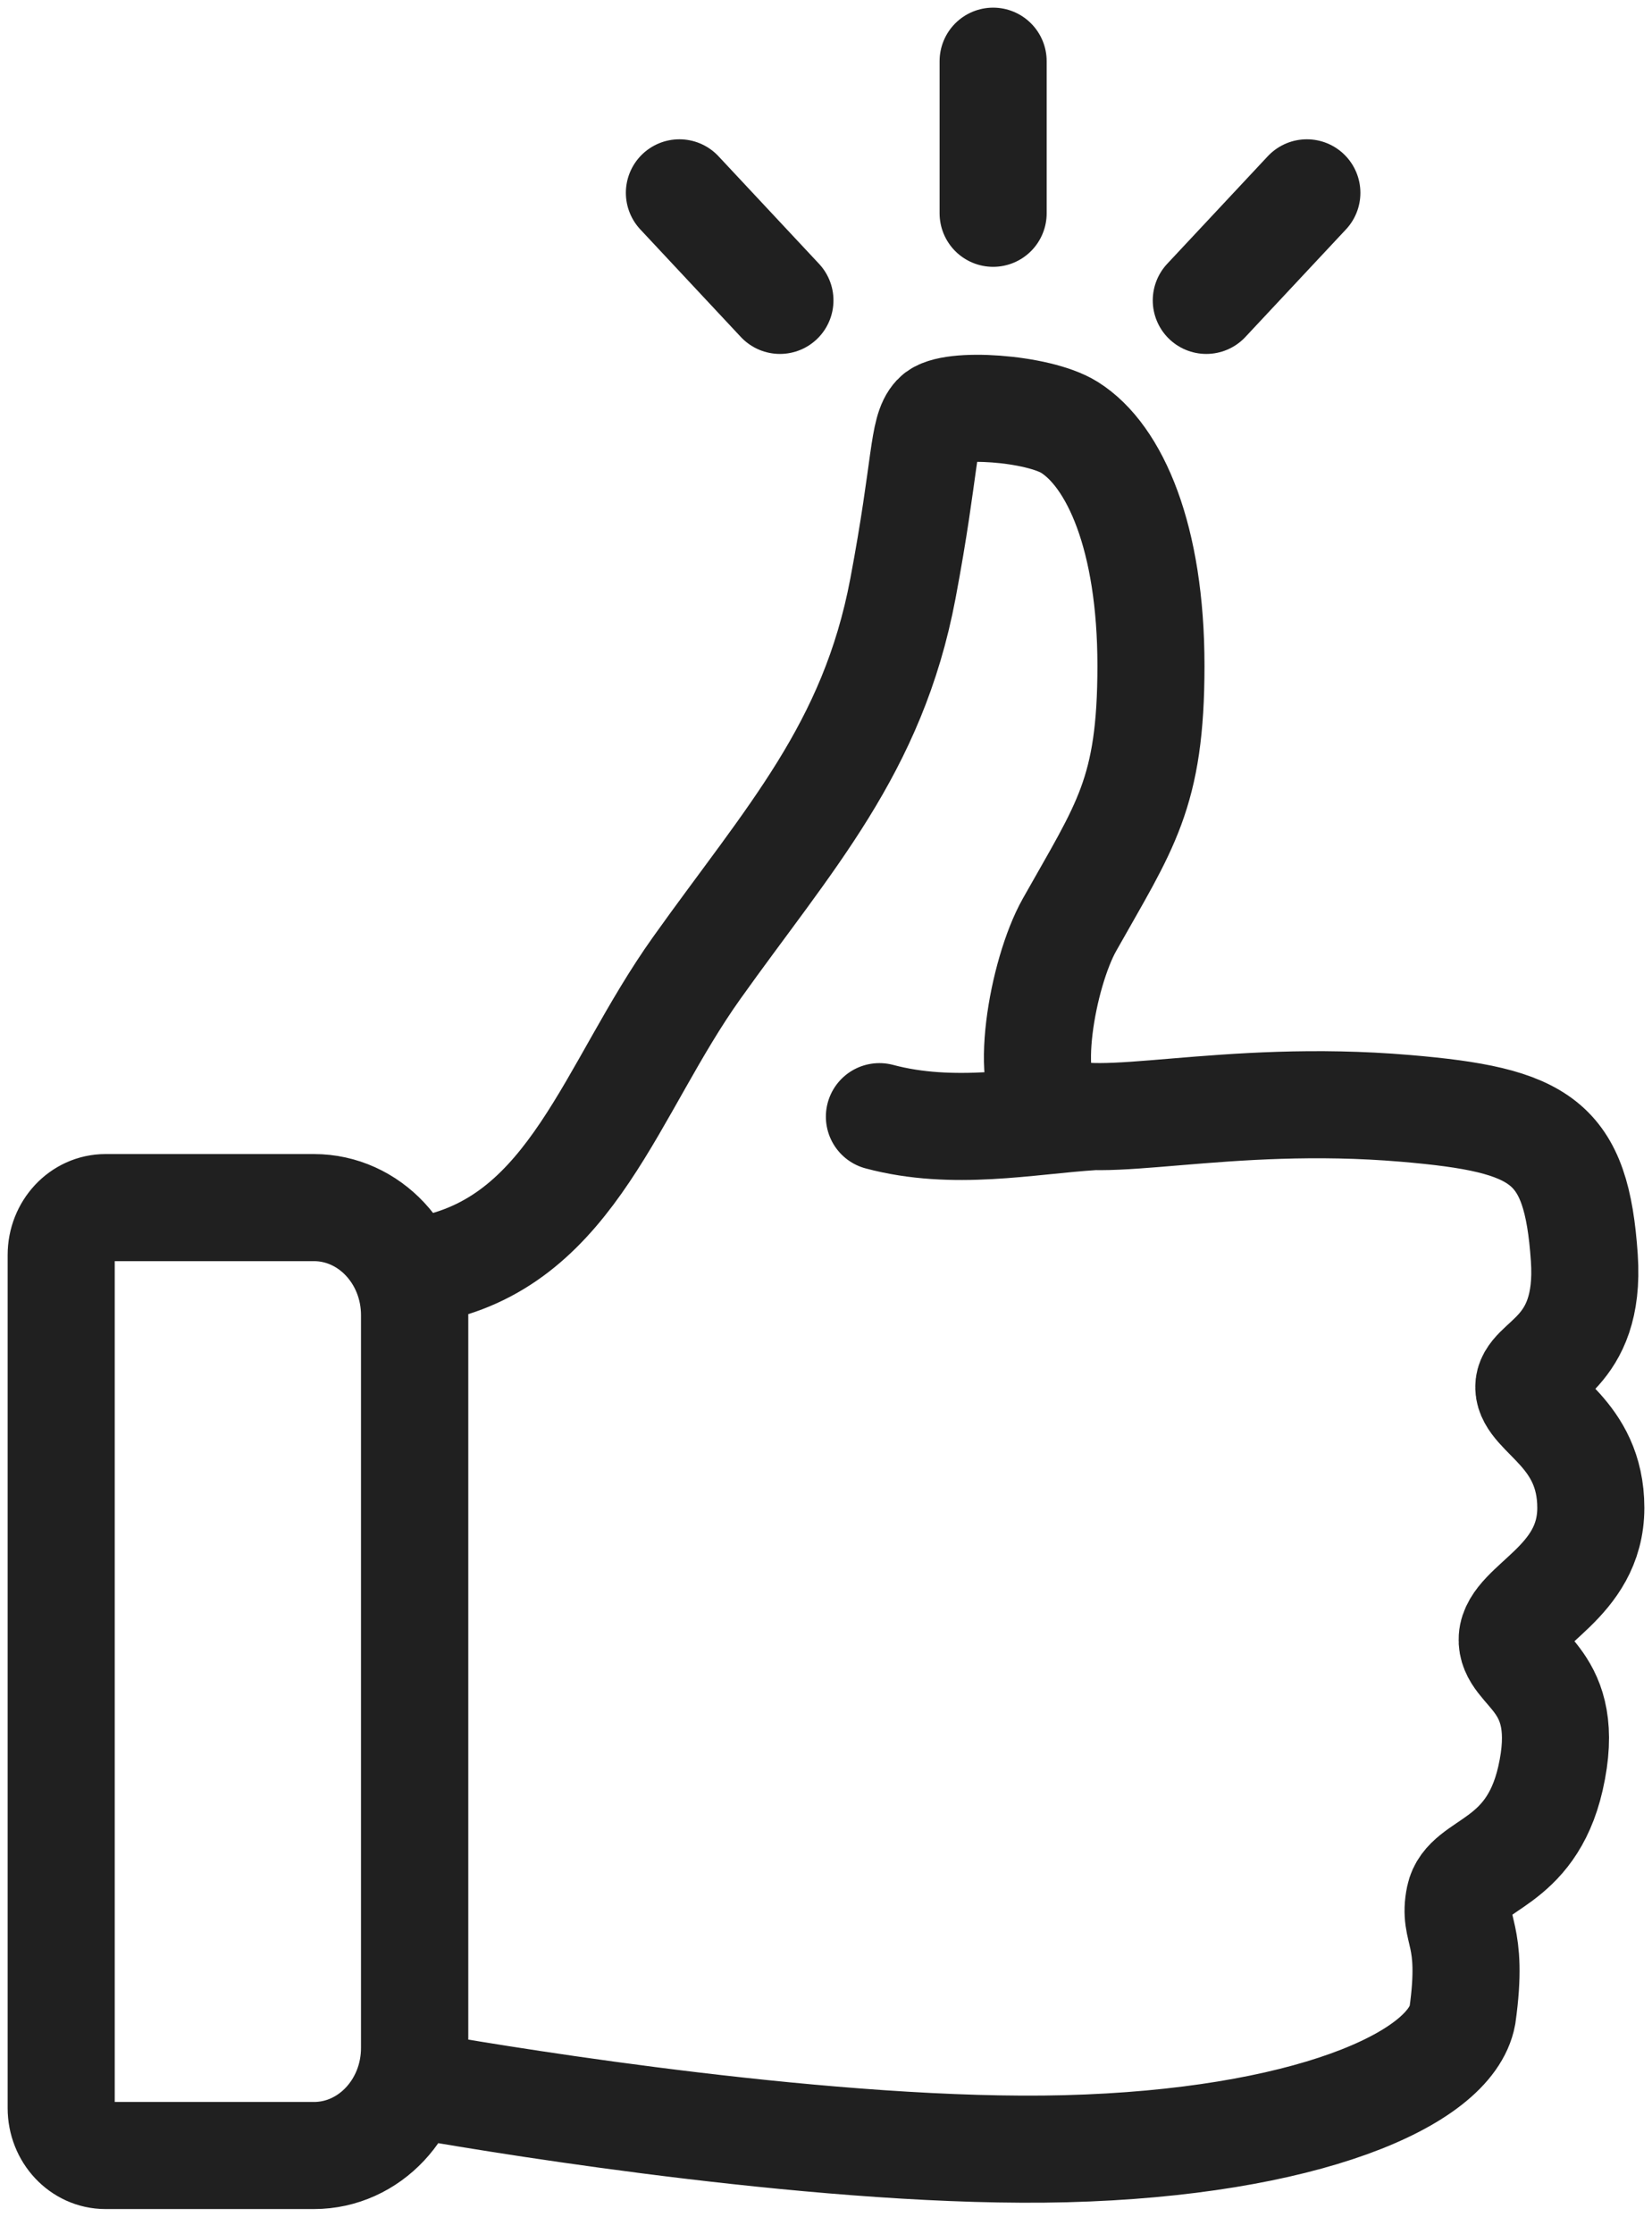
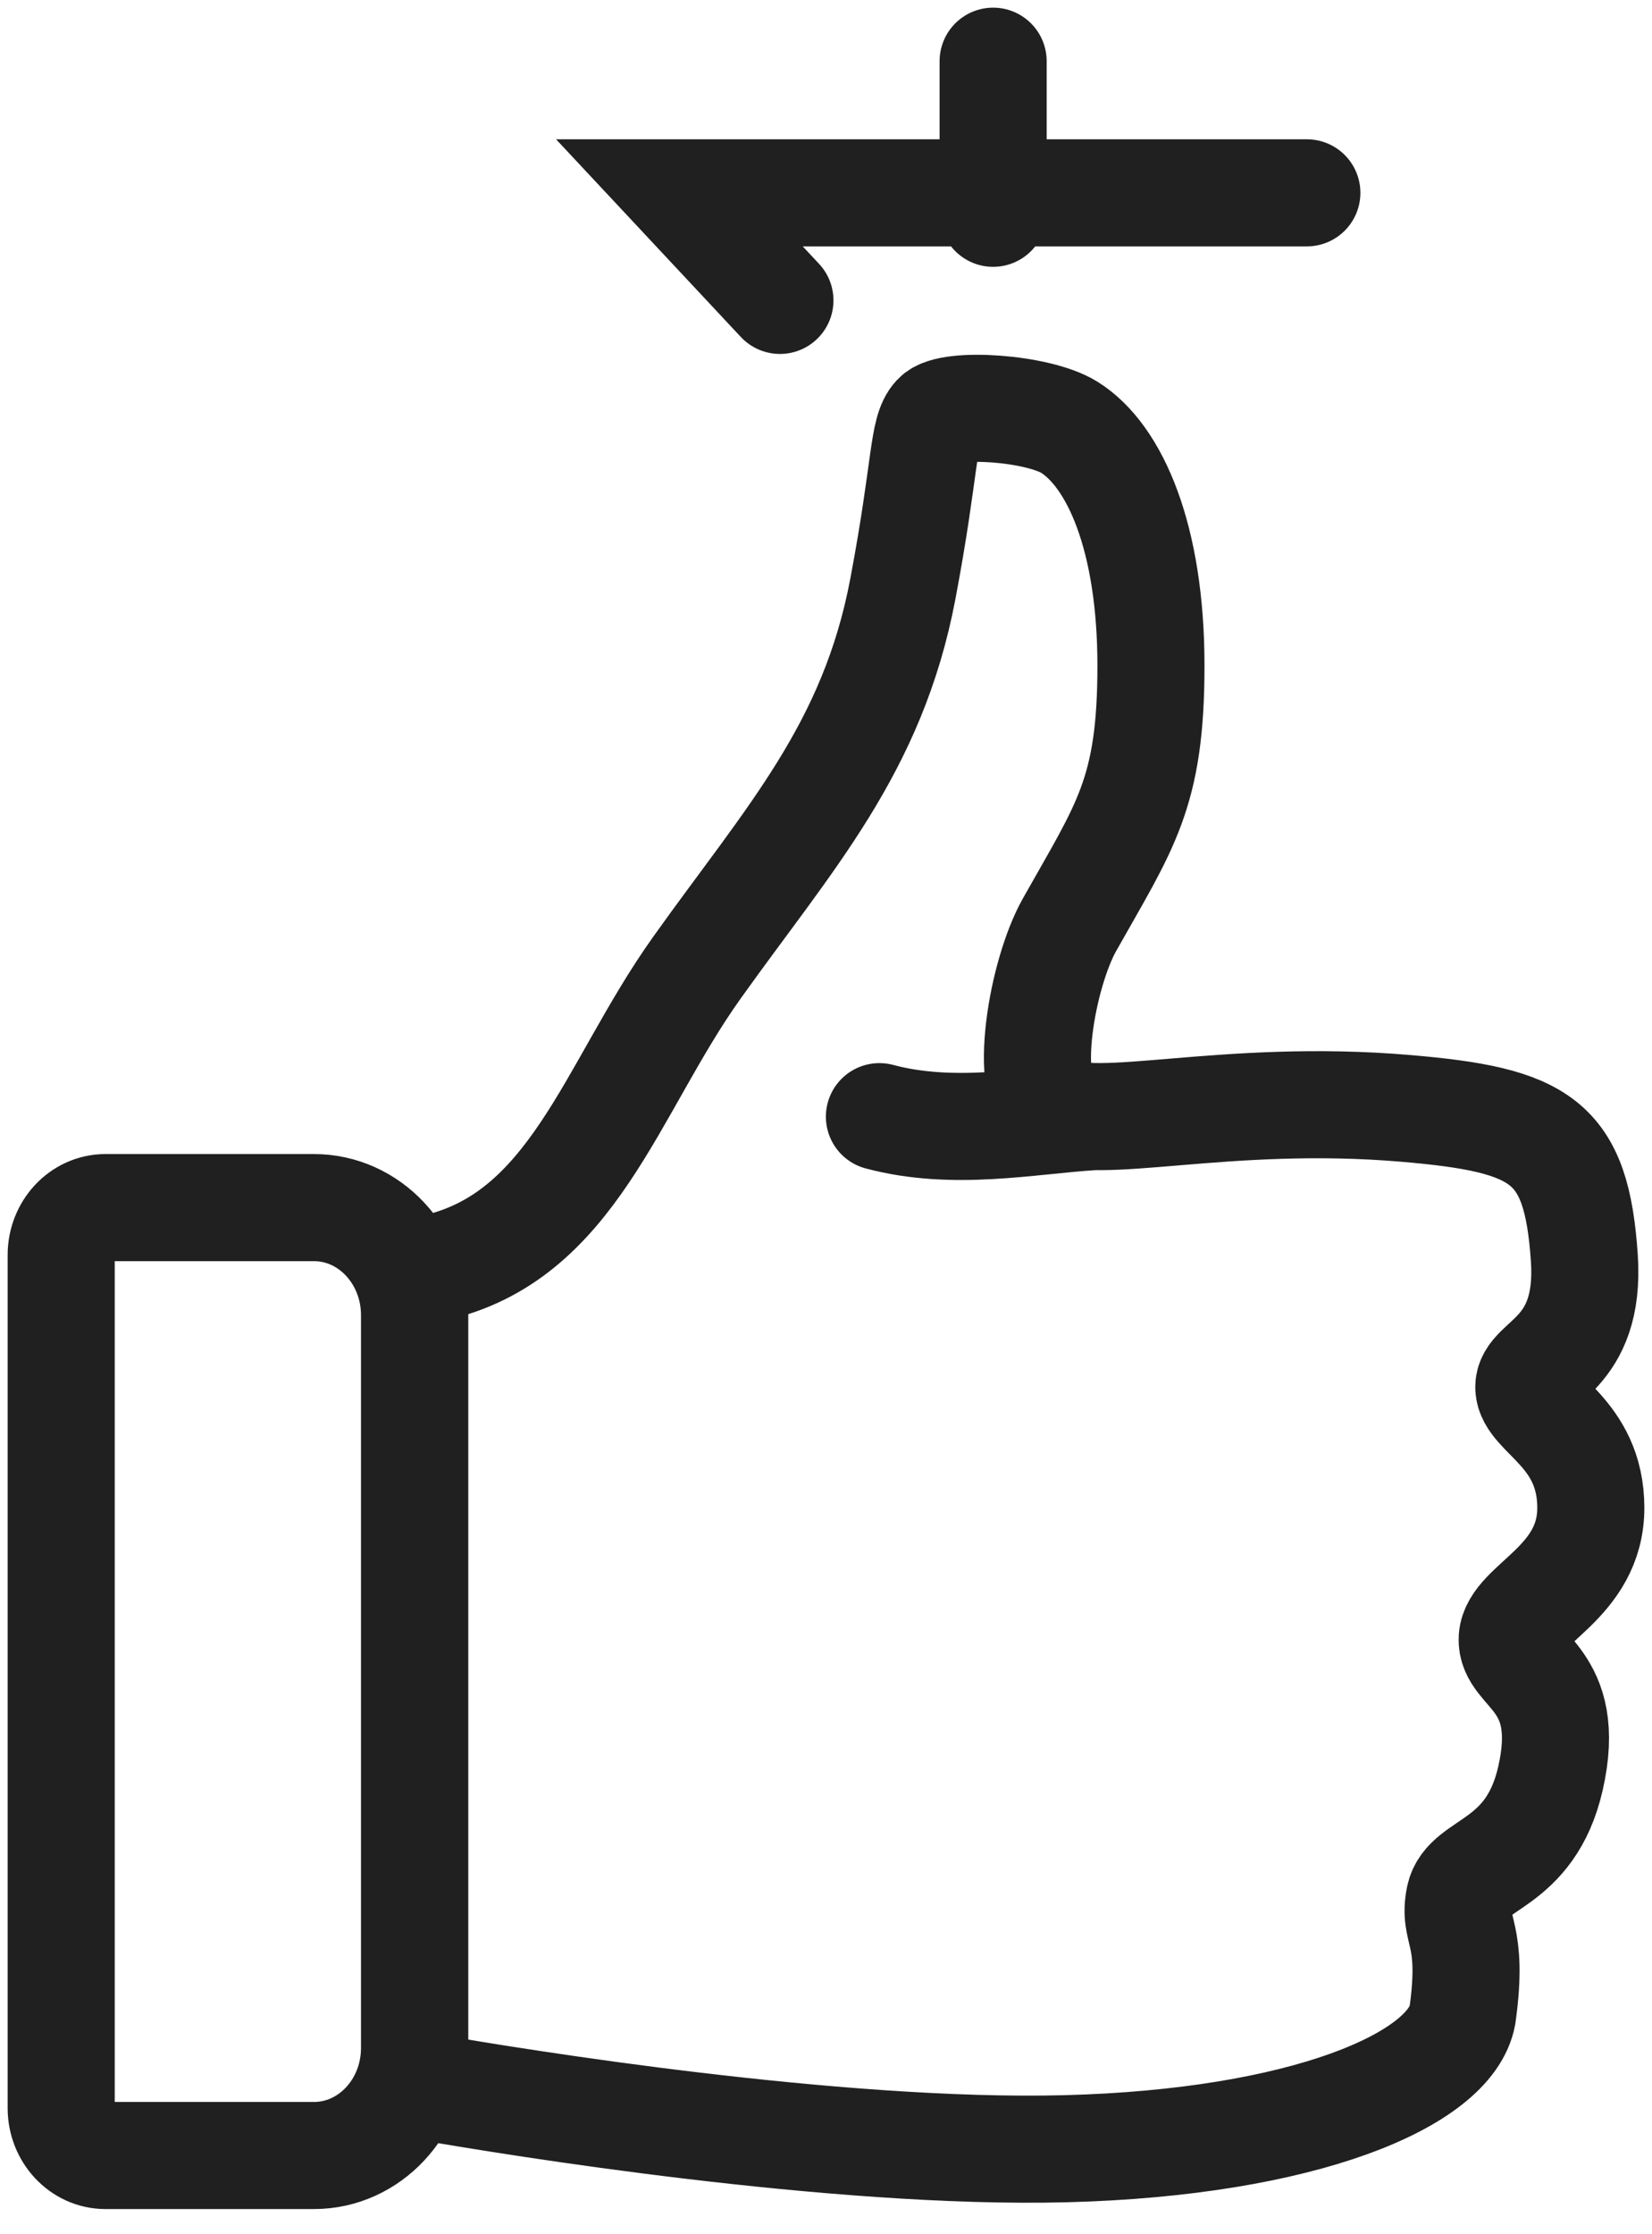
<svg xmlns="http://www.w3.org/2000/svg" width="54" height="73" viewBox="0 0 54 73" fill="none">
-   <path d="M35.718 36.493C33.585 36.629 31.165 37.139 28.746 36.493M32.463 6.97V2M25.494 9.817L22.208 6.302M39.431 9.817L42.718 6.302M3.448 39.465H10.262C12.077 39.465 13.55 41.04 13.55 42.98V66.928C13.55 68.868 12.077 70.443 10.262 70.443H3.448C2.649 70.443 2 69.749 2 68.894V41.014C2 40.159 2.649 39.465 3.448 39.465ZM13.557 42.172V67.509C13.557 67.868 13.8 68.173 14.131 68.231C16.698 68.675 27.318 70.417 34.841 70.221C42.595 70.019 47.413 67.978 47.804 65.861C48.191 63.114 47.474 63.139 47.71 62.005C47.946 60.871 50.022 61.004 50.68 58.123C51.434 54.822 49.36 54.645 49.431 53.536C49.502 52.428 52 51.747 52 49.277C52 46.807 49.996 46.227 49.973 45.345C49.949 44.463 52.005 44.326 51.788 41.111C51.529 37.28 50.397 36.6 45.942 36.222C39.993 35.717 35.769 37.029 34.44 36.222C33.403 35.592 34.065 31.811 34.959 30.223C36.773 26.997 37.622 25.939 37.622 21.755C37.622 17.571 36.443 14.899 34.959 13.967C33.928 13.32 31.046 13.135 30.598 13.614C30.15 14.093 30.279 15.181 29.514 19.235C28.524 24.477 25.79 27.4 22.773 31.635C19.96 35.582 18.734 40.47 14.113 41.454C13.79 41.522 13.557 41.821 13.557 42.172Z" stroke="#202020" stroke-width="3.5" stroke-miterlimit="10" stroke-linecap="round" />
+   <path d="M35.718 36.493C33.585 36.629 31.165 37.139 28.746 36.493M32.463 6.97V2M25.494 9.817L22.208 6.302L42.718 6.302M3.448 39.465H10.262C12.077 39.465 13.55 41.04 13.55 42.98V66.928C13.55 68.868 12.077 70.443 10.262 70.443H3.448C2.649 70.443 2 69.749 2 68.894V41.014C2 40.159 2.649 39.465 3.448 39.465ZM13.557 42.172V67.509C13.557 67.868 13.8 68.173 14.131 68.231C16.698 68.675 27.318 70.417 34.841 70.221C42.595 70.019 47.413 67.978 47.804 65.861C48.191 63.114 47.474 63.139 47.71 62.005C47.946 60.871 50.022 61.004 50.68 58.123C51.434 54.822 49.36 54.645 49.431 53.536C49.502 52.428 52 51.747 52 49.277C52 46.807 49.996 46.227 49.973 45.345C49.949 44.463 52.005 44.326 51.788 41.111C51.529 37.28 50.397 36.6 45.942 36.222C39.993 35.717 35.769 37.029 34.44 36.222C33.403 35.592 34.065 31.811 34.959 30.223C36.773 26.997 37.622 25.939 37.622 21.755C37.622 17.571 36.443 14.899 34.959 13.967C33.928 13.32 31.046 13.135 30.598 13.614C30.15 14.093 30.279 15.181 29.514 19.235C28.524 24.477 25.79 27.4 22.773 31.635C19.96 35.582 18.734 40.47 14.113 41.454C13.79 41.522 13.557 41.821 13.557 42.172Z" stroke="#202020" stroke-width="3.5" stroke-miterlimit="10" stroke-linecap="round" />
</svg>